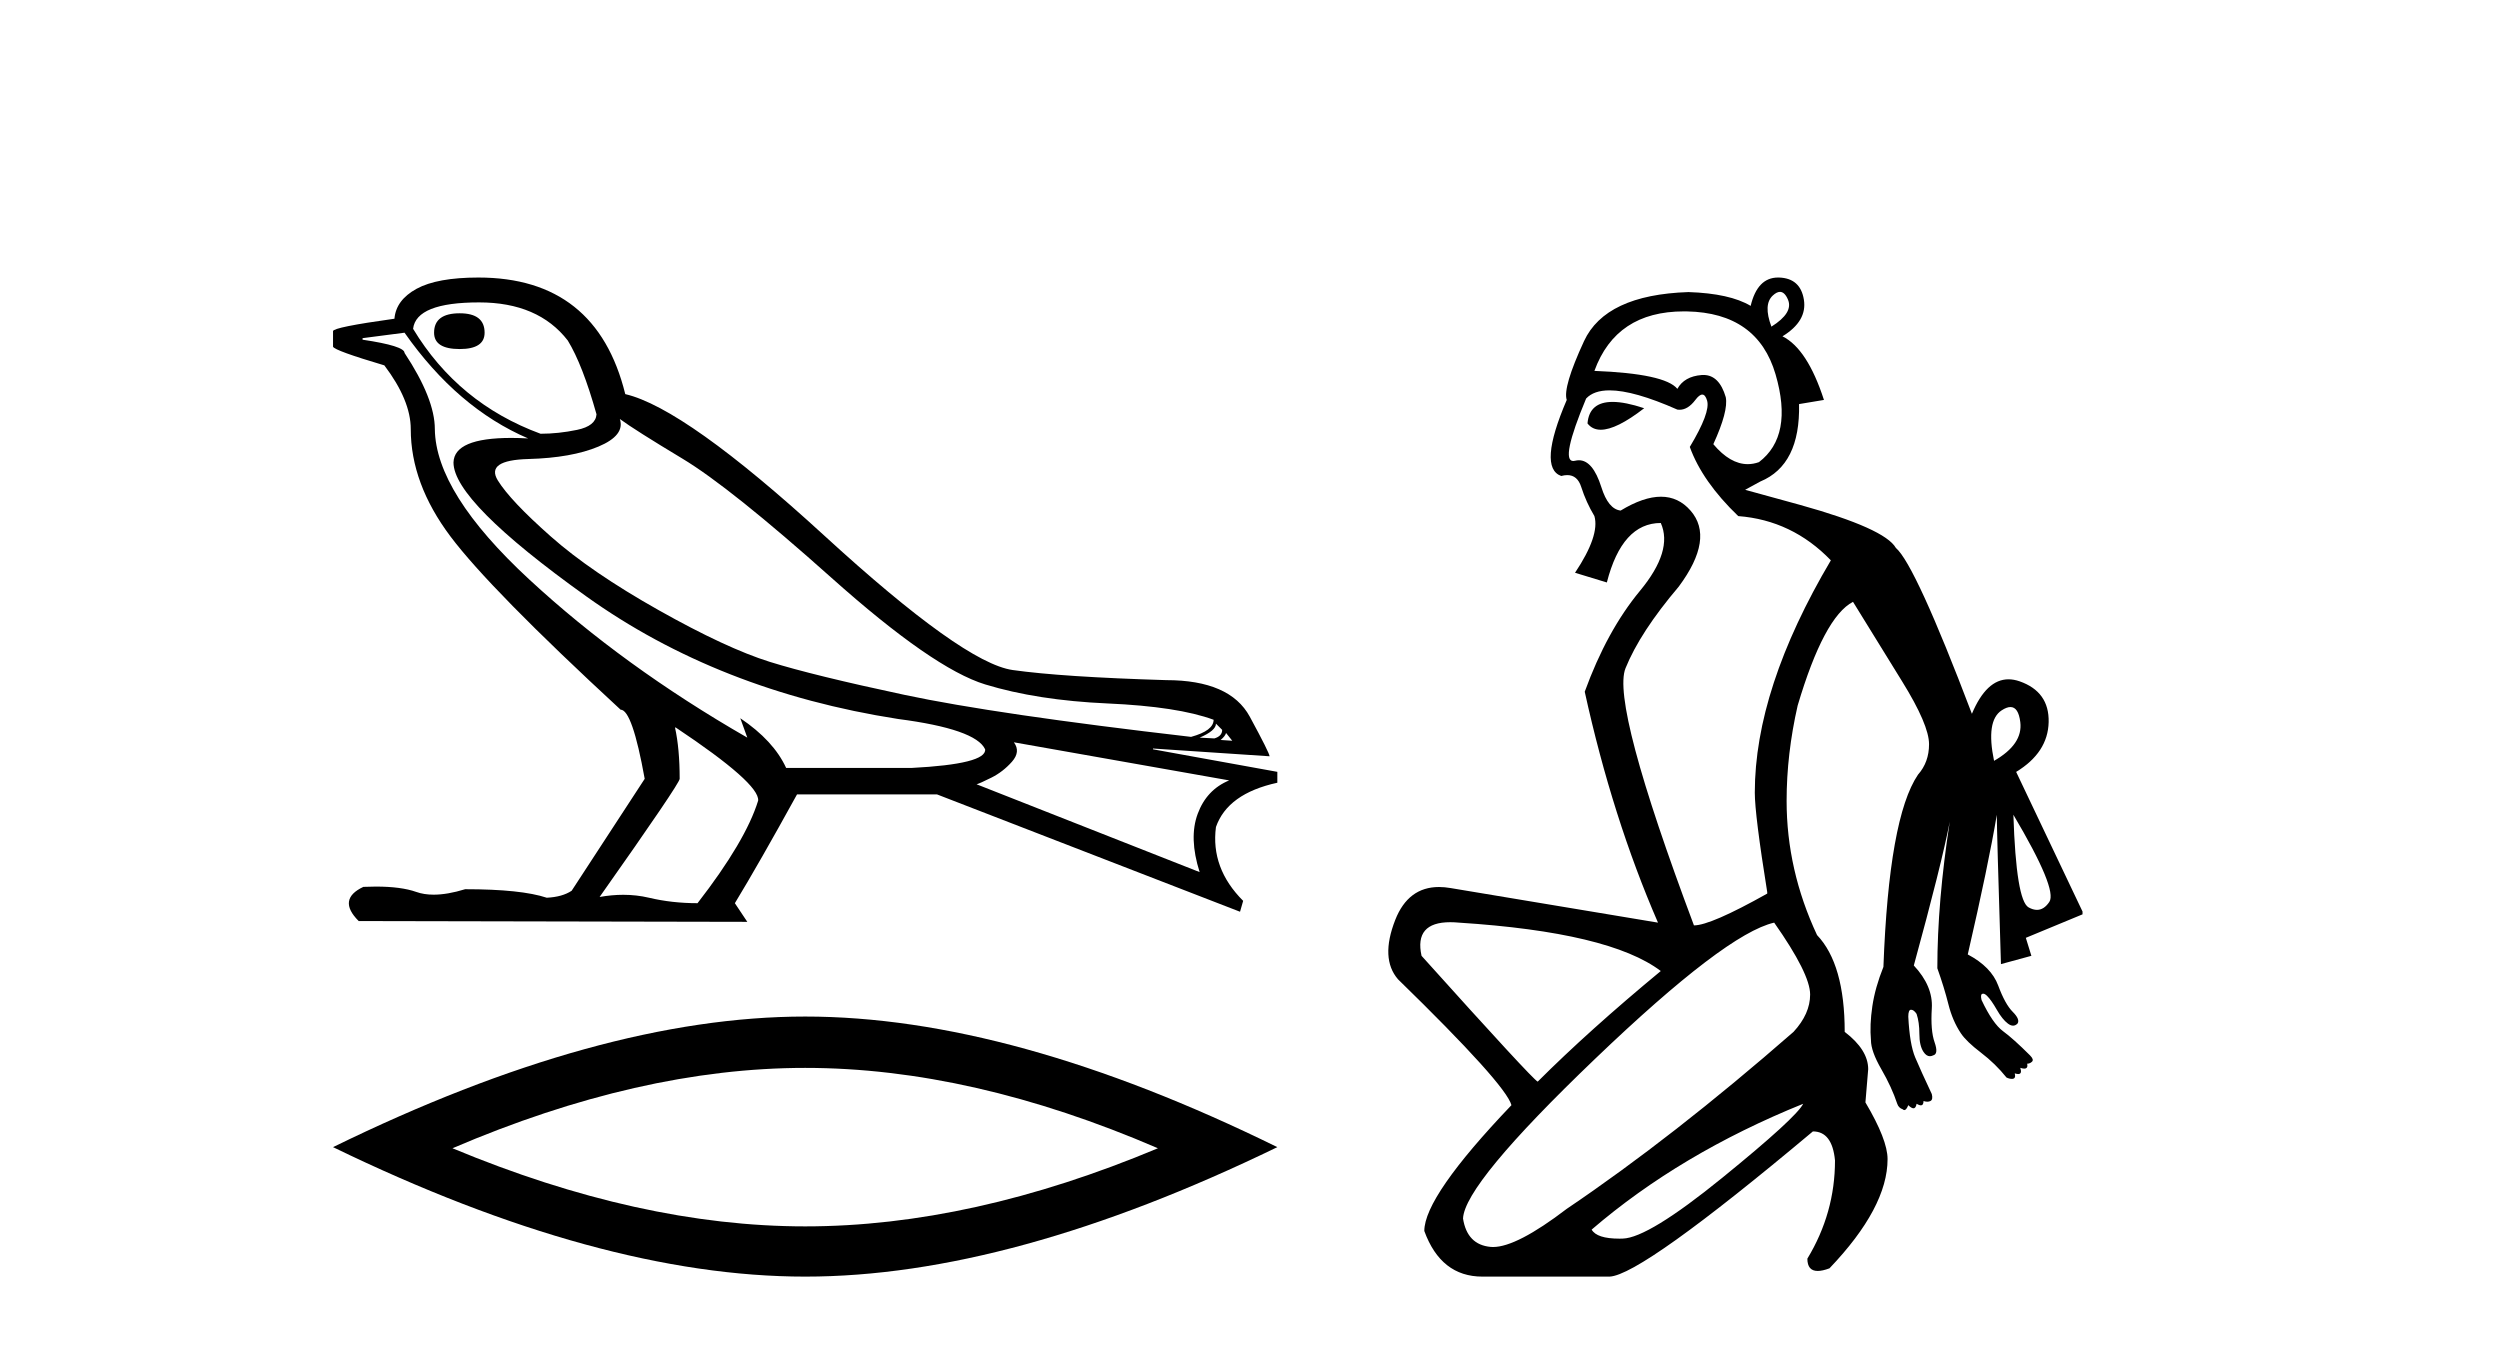
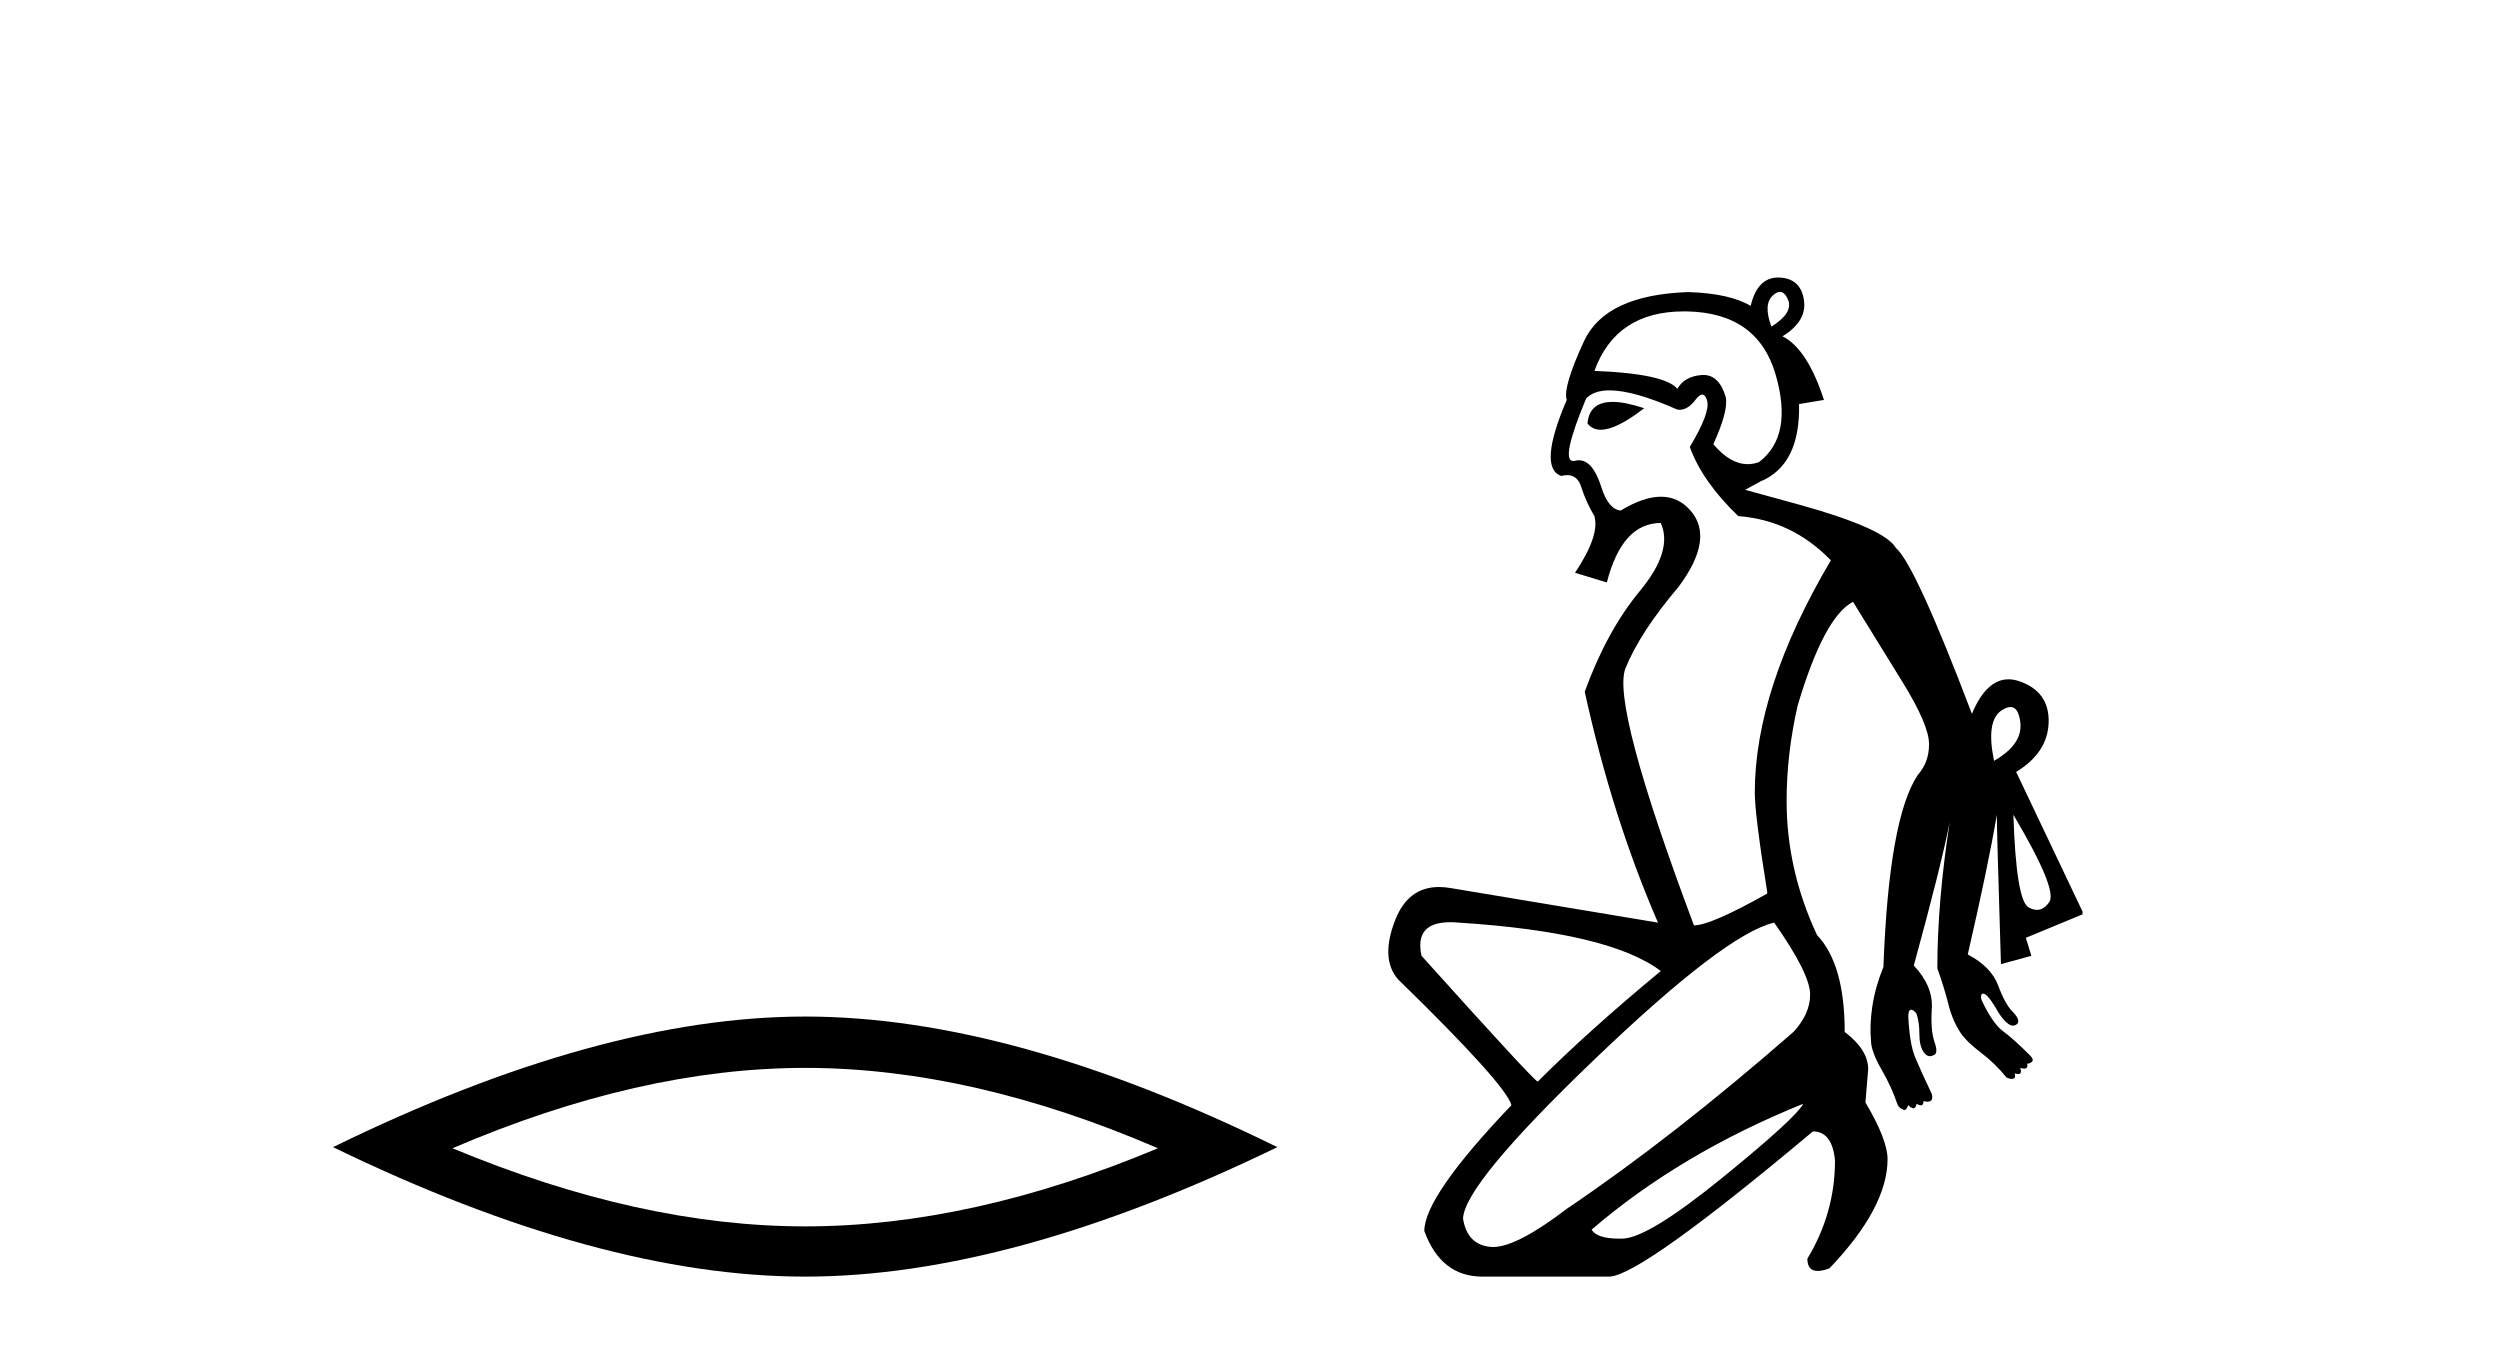
<svg xmlns="http://www.w3.org/2000/svg" width="76.0" height="41.0">
-   <path d="M 13.975 9.524 Q 13.196 9.524 13.196 10.114 Q 13.196 10.611 13.975 10.611 Q 14.732 10.611 14.732 10.114 Q 14.732 9.524 13.975 9.524 ZM 14.566 9.193 Q 16.362 9.193 17.26 10.351 Q 17.709 11.083 18.134 12.595 Q 18.11 12.95 17.543 13.068 Q 16.976 13.186 16.433 13.186 Q 13.928 12.264 12.558 9.996 Q 12.652 9.193 14.566 9.193 ZM 18.843 12.737 Q 19.292 13.068 20.745 13.942 Q 22.198 14.816 25.281 17.569 Q 28.365 20.321 29.948 20.806 Q 31.531 21.29 33.669 21.385 Q 35.807 21.479 36.894 21.881 Q 36.894 22.212 36.209 22.401 Q 30.278 21.715 27.502 21.125 Q 24.726 20.534 23.403 20.121 Q 22.08 19.707 20.024 18.549 Q 17.968 17.392 16.74 16.305 Q 15.511 15.218 15.133 14.604 Q 14.755 13.989 16.066 13.954 Q 17.378 13.918 18.193 13.576 Q 19.008 13.233 18.843 12.737 ZM 36.965 21.999 L 37.154 22.188 Q 37.154 22.377 36.918 22.448 L 36.469 22.424 Q 36.965 22.212 36.965 21.999 ZM 37.272 22.282 L 37.461 22.519 L 37.107 22.495 Q 37.248 22.377 37.272 22.282 ZM 12.298 10.114 Q 13.905 12.406 16.055 13.328 Q 15.781 13.313 15.54 13.313 Q 13.807 13.313 13.786 14.06 Q 13.786 15.242 17.815 18.124 Q 21.843 21.007 27.301 21.857 Q 29.664 22.164 29.948 22.779 Q 29.995 23.228 27.703 23.346 L 23.899 23.346 Q 23.521 22.519 22.505 21.834 L 22.505 21.834 L 22.718 22.424 Q 18.937 20.251 16.09 17.616 Q 13.243 14.982 13.219 13.044 Q 13.219 12.123 12.298 10.729 Q 12.298 10.516 11.022 10.327 L 11.022 10.28 L 12.298 10.114 ZM 30.822 22.566 L 37.367 23.724 Q 36.681 24.007 36.41 24.74 Q 36.138 25.472 36.469 26.512 L 29.688 23.842 Q 29.782 23.818 30.137 23.641 Q 30.491 23.464 30.763 23.157 Q 31.034 22.85 30.822 22.566 ZM 20.544 22.117 Q 23.096 23.818 23.048 24.338 Q 22.67 25.567 21.205 27.457 Q 20.426 27.457 19.729 27.291 Q 19.353 27.202 18.947 27.202 Q 18.599 27.202 18.228 27.268 Q 20.662 23.818 20.662 23.676 Q 20.662 22.755 20.52 22.117 ZM 14.542 8.437 Q 13.29 8.437 12.664 8.779 Q 12.038 9.122 11.991 9.689 Q 10.124 9.949 10.124 10.067 L 10.124 10.54 Q 10.171 10.658 11.684 11.107 Q 12.487 12.17 12.487 13.044 Q 12.487 14.698 13.692 16.305 Q 14.897 17.911 18.866 21.574 Q 19.221 21.574 19.599 23.676 L 17.378 27.079 Q 17.094 27.268 16.622 27.291 Q 15.842 27.032 14.141 27.032 Q 13.601 27.198 13.183 27.198 Q 12.887 27.198 12.652 27.114 Q 12.193 26.952 11.425 26.952 Q 11.244 26.952 11.046 26.961 Q 10.242 27.339 10.904 28 L 22.718 28.024 L 22.34 27.457 Q 23.072 26.252 24.23 24.149 L 28.483 24.149 L 37.697 27.717 L 37.792 27.386 Q 36.8 26.394 36.965 25.141 Q 37.319 24.125 38.831 23.795 L 38.831 23.464 L 35.051 22.779 L 35.051 22.755 L 38.595 22.991 Q 38.595 22.897 37.993 21.786 Q 37.39 20.676 35.453 20.676 Q 32.287 20.581 30.786 20.369 Q 29.286 20.156 25.057 16.281 Q 20.827 12.406 19.008 11.981 Q 18.134 8.437 14.542 8.437 Z" style="fill:#000000;stroke:none" />
  <path d="M 24.478 32.464 Q 29.534 32.464 35.201 34.907 Q 29.534 37.282 24.478 37.282 Q 19.456 37.282 13.755 34.907 Q 19.456 32.464 24.478 32.464 ZM 24.478 30.903 Q 18.234 30.903 10.124 34.873 Q 18.234 38.809 24.478 38.809 Q 30.721 38.809 38.831 34.873 Q 30.755 30.903 24.478 30.903 Z" style="fill:#000000;stroke:none" />
  <path d="M 54.111 8.873 Q 54.255 8.873 54.355 9.11 Q 54.523 9.509 53.851 9.93 Q 53.598 9.257 53.893 8.984 Q 54.012 8.873 54.111 8.873 ZM 49.023 12.218 Q 48.314 12.218 48.26 12.872 Q 48.407 13.064 48.664 13.064 Q 49.138 13.064 49.983 12.41 Q 49.407 12.218 49.023 12.218 ZM 51.192 9.466 Q 51.239 9.466 51.286 9.467 Q 53.43 9.509 53.977 11.38 Q 54.523 13.251 53.472 14.049 Q 53.301 14.11 53.132 14.11 Q 52.596 14.11 52.085 13.503 Q 52.547 12.494 52.463 12.074 Q 52.265 11.399 51.785 11.399 Q 51.757 11.399 51.728 11.401 Q 51.202 11.443 50.992 11.821 Q 50.614 11.359 48.47 11.275 Q 49.127 9.466 51.192 9.466 ZM 61.118 21.494 Q 61.36 21.494 61.417 21.952 Q 61.501 22.625 60.619 23.129 Q 60.366 21.91 60.85 21.595 Q 61.004 21.494 61.118 21.494 ZM 61.207 24.769 L 61.207 24.769 Q 62.552 27.039 62.3 27.417 Q 62.138 27.66 61.924 27.66 Q 61.805 27.66 61.67 27.585 Q 61.291 27.375 61.207 24.769 ZM 48.931 11.867 Q 49.669 11.867 50.992 12.452 Q 51.025 12.457 51.057 12.457 Q 51.314 12.457 51.539 12.158 Q 51.661 11.995 51.749 11.995 Q 51.842 11.995 51.896 12.179 Q 52.001 12.536 51.37 13.587 Q 51.749 14.638 52.842 15.689 Q 54.481 15.815 55.658 17.034 Q 53.346 20.943 53.346 24.096 Q 53.346 24.769 53.724 27.123 L 53.724 27.165 Q 52.001 28.132 51.496 28.132 Q 48.974 21.406 49.416 20.313 Q 49.857 19.22 51.034 17.833 Q 52.127 16.361 51.391 15.521 Q 51.024 15.1 50.493 15.1 Q 49.962 15.1 49.268 15.521 Q 48.89 15.479 48.68 14.806 Q 48.421 13.992 47.999 13.992 Q 47.942 13.992 47.881 14.007 Q 47.852 14.015 47.827 14.015 Q 47.426 14.015 48.218 12.116 Q 48.45 11.867 48.931 11.867 ZM 44.089 28.035 Q 44.211 28.035 44.35 28.048 Q 48.932 28.342 50.488 29.519 Q 48.302 31.327 46.746 32.882 Q 46.578 32.798 43.215 29.057 Q 42.988 28.035 44.089 28.035 ZM 54.817 33.555 Q 54.607 33.975 52.358 35.804 Q 50.109 37.632 49.332 37.653 Q 49.28 37.655 49.231 37.655 Q 48.543 37.655 48.386 37.38 Q 51.076 35.068 54.817 33.555 ZM 53.935 28.048 Q 55.028 29.603 55.028 30.234 Q 55.028 30.822 54.523 31.369 Q 50.866 34.564 47.629 36.749 Q 46.11 37.909 45.389 37.909 Q 45.352 37.909 45.317 37.906 Q 44.602 37.842 44.476 37.044 Q 44.518 35.993 48.491 32.188 Q 52.463 28.384 53.935 28.048 ZM 54.052 8.437 Q 53.425 8.437 53.22 9.299 Q 52.589 8.921 51.328 8.879 Q 48.806 8.963 48.154 10.371 Q 47.503 11.779 47.629 12.158 Q 46.746 14.217 47.461 14.47 Q 47.56 14.443 47.645 14.443 Q 47.955 14.443 48.07 14.806 Q 48.218 15.268 48.47 15.689 Q 48.638 16.277 47.881 17.412 L 48.848 17.707 Q 49.311 15.899 50.488 15.899 Q 50.866 16.74 49.857 17.959 Q 48.848 19.178 48.176 21.028 Q 49.016 24.853 50.403 28.048 L 44.098 26.997 Q 43.913 26.965 43.746 26.965 Q 42.809 26.965 42.416 27.964 Q 41.954 29.141 42.5 29.771 Q 45.779 32.966 45.948 33.597 Q 43.299 36.371 43.299 37.422 Q 43.804 38.809 45.065 38.809 L 48.932 38.809 Q 49.899 38.767 55.112 34.395 Q 55.7 34.395 55.784 35.278 Q 55.784 36.876 54.944 38.263 Q 54.944 38.637 55.258 38.637 Q 55.404 38.637 55.616 38.557 Q 57.382 36.707 57.382 35.236 Q 57.382 34.648 56.709 33.513 L 56.793 32.504 Q 56.793 31.915 56.079 31.369 Q 56.079 29.309 55.238 28.426 Q 54.313 26.45 54.313 24.348 Q 54.313 22.919 54.649 21.448 Q 55.448 18.757 56.331 18.295 Q 57.003 19.388 57.823 20.712 Q 58.643 22.036 58.643 22.625 Q 58.643 23.171 58.307 23.55 Q 57.424 24.853 57.256 29.393 Q 57.003 30.024 56.919 30.591 Q 56.835 31.159 56.877 31.621 Q 56.877 31.957 57.193 32.504 Q 57.508 33.05 57.676 33.555 Q 57.718 33.681 57.844 33.723 Q 57.868 33.747 57.892 33.747 Q 57.952 33.747 58.012 33.597 Q 58.108 33.692 58.169 33.692 Q 58.242 33.692 58.264 33.555 Q 58.343 33.602 58.393 33.602 Q 58.475 33.602 58.475 33.471 Q 58.538 33.492 58.59 33.492 Q 58.643 33.492 58.685 33.471 Q 58.769 33.429 58.727 33.26 Q 58.391 32.546 58.222 32.146 Q 58.054 31.747 58.012 30.906 Q 58.012 30.696 58.096 30.696 Q 58.18 30.696 58.264 30.822 Q 58.349 31.074 58.349 31.432 Q 58.349 31.789 58.475 31.978 Q 58.562 32.109 58.669 32.109 Q 58.717 32.109 58.769 32.083 Q 58.937 32.041 58.811 31.684 Q 58.685 31.327 58.727 30.654 Q 58.769 29.981 58.18 29.351 Q 59.021 26.282 59.273 24.979 L 59.273 24.979 Q 58.895 27.417 58.895 29.435 Q 59.105 30.024 59.231 30.528 Q 59.357 31.032 59.61 31.411 Q 59.778 31.663 60.219 31.999 Q 60.661 32.336 60.997 32.756 Q 61.081 32.798 61.165 32.798 Q 61.291 32.798 61.249 32.63 L 61.249 32.63 Q 61.312 32.651 61.354 32.651 Q 61.48 32.651 61.417 32.462 L 61.417 32.462 Q 61.489 32.486 61.537 32.486 Q 61.658 32.486 61.627 32.336 Q 61.712 32.336 61.775 32.273 Q 61.838 32.209 61.712 32.083 Q 61.207 31.579 60.892 31.348 Q 60.577 31.116 60.24 30.402 Q 60.198 30.234 60.261 30.213 Q 60.274 30.208 60.287 30.208 Q 60.341 30.208 60.408 30.276 Q 60.535 30.402 60.703 30.696 Q 60.871 30.99 61.039 31.116 Q 61.123 31.18 61.197 31.18 Q 61.27 31.18 61.333 31.116 Q 61.417 30.99 61.186 30.759 Q 60.955 30.528 60.745 29.96 Q 60.535 29.393 59.82 29.015 Q 60.45 26.282 60.703 24.769 Q 60.703 25.231 60.829 29.309 L 61.754 29.057 L 61.585 28.51 L 63.309 27.796 L 63.309 27.711 L 61.291 23.466 Q 62.258 22.877 62.279 21.952 Q 62.3 21.028 61.396 20.712 Q 61.22 20.651 61.058 20.651 Q 60.386 20.651 59.946 21.7 Q 58.222 17.16 57.634 16.656 Q 57.298 16.067 54.733 15.352 L 53.052 14.89 L 53.514 14.638 Q 54.733 14.133 54.691 12.284 L 55.448 12.158 Q 54.944 10.602 54.187 10.224 Q 54.944 9.761 54.838 9.11 Q 54.733 8.458 54.082 8.437 Q 54.067 8.437 54.052 8.437 Z" style="fill:#000000;stroke:none" />
</svg>